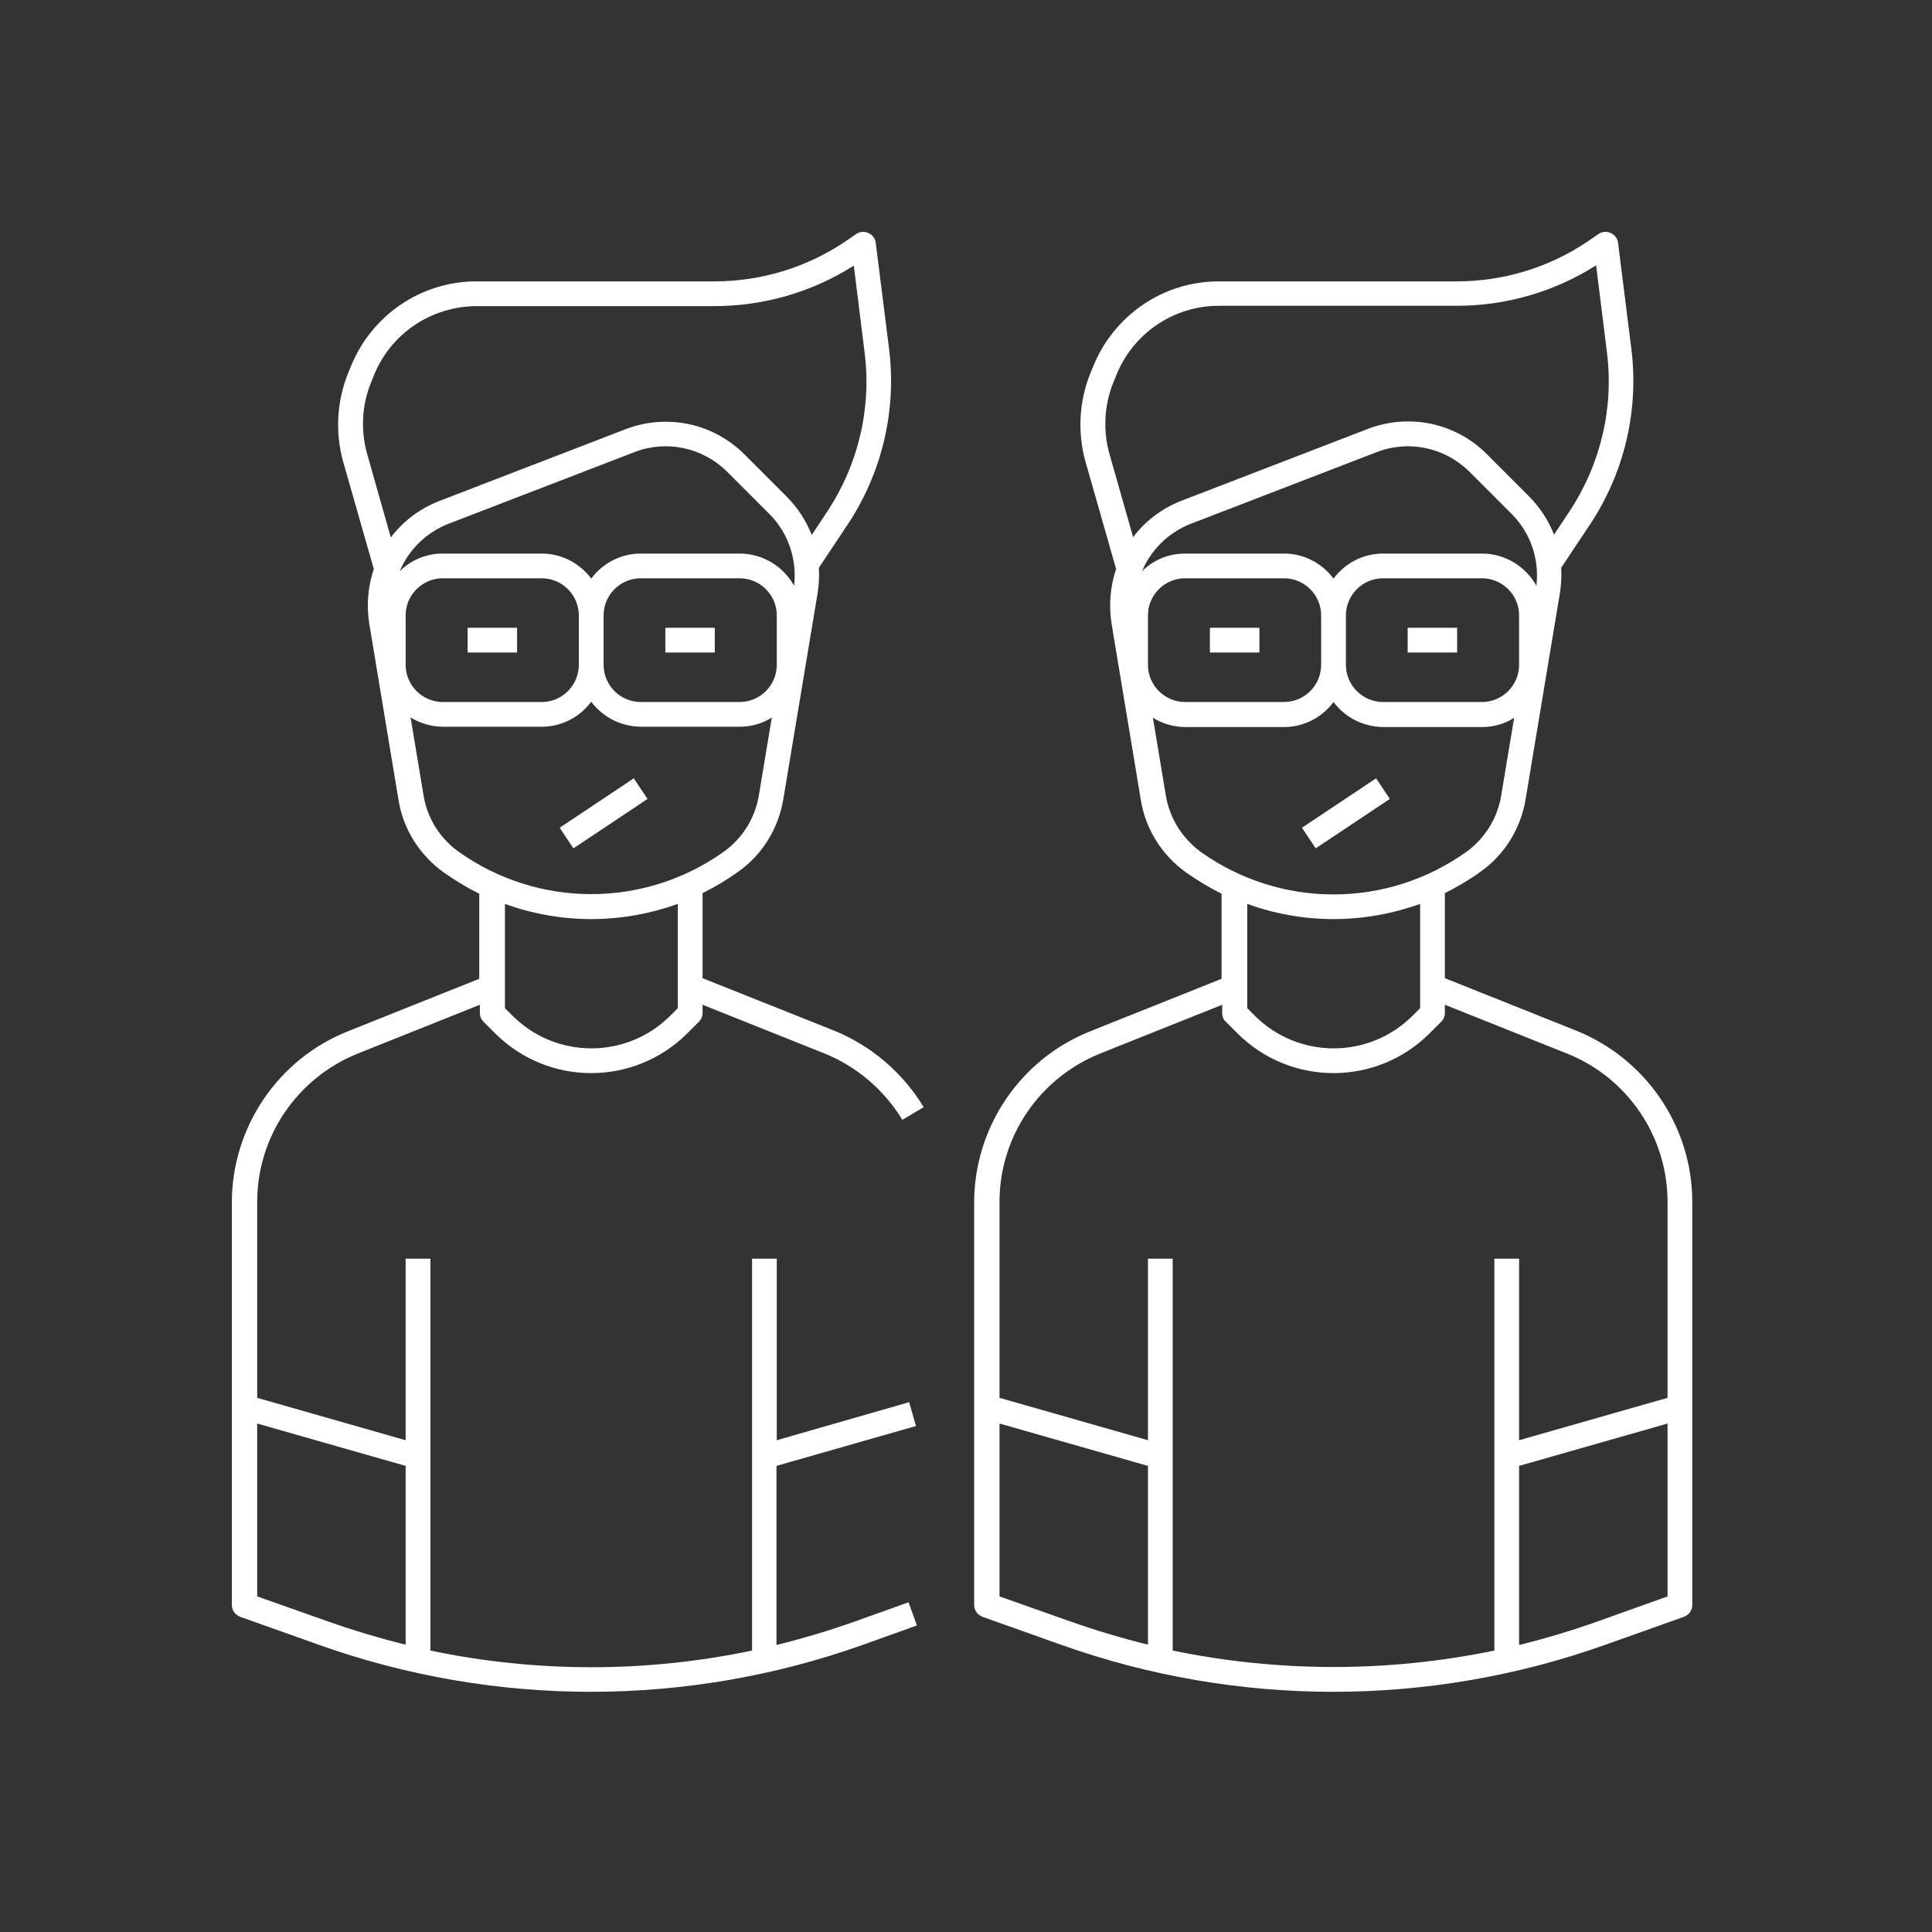
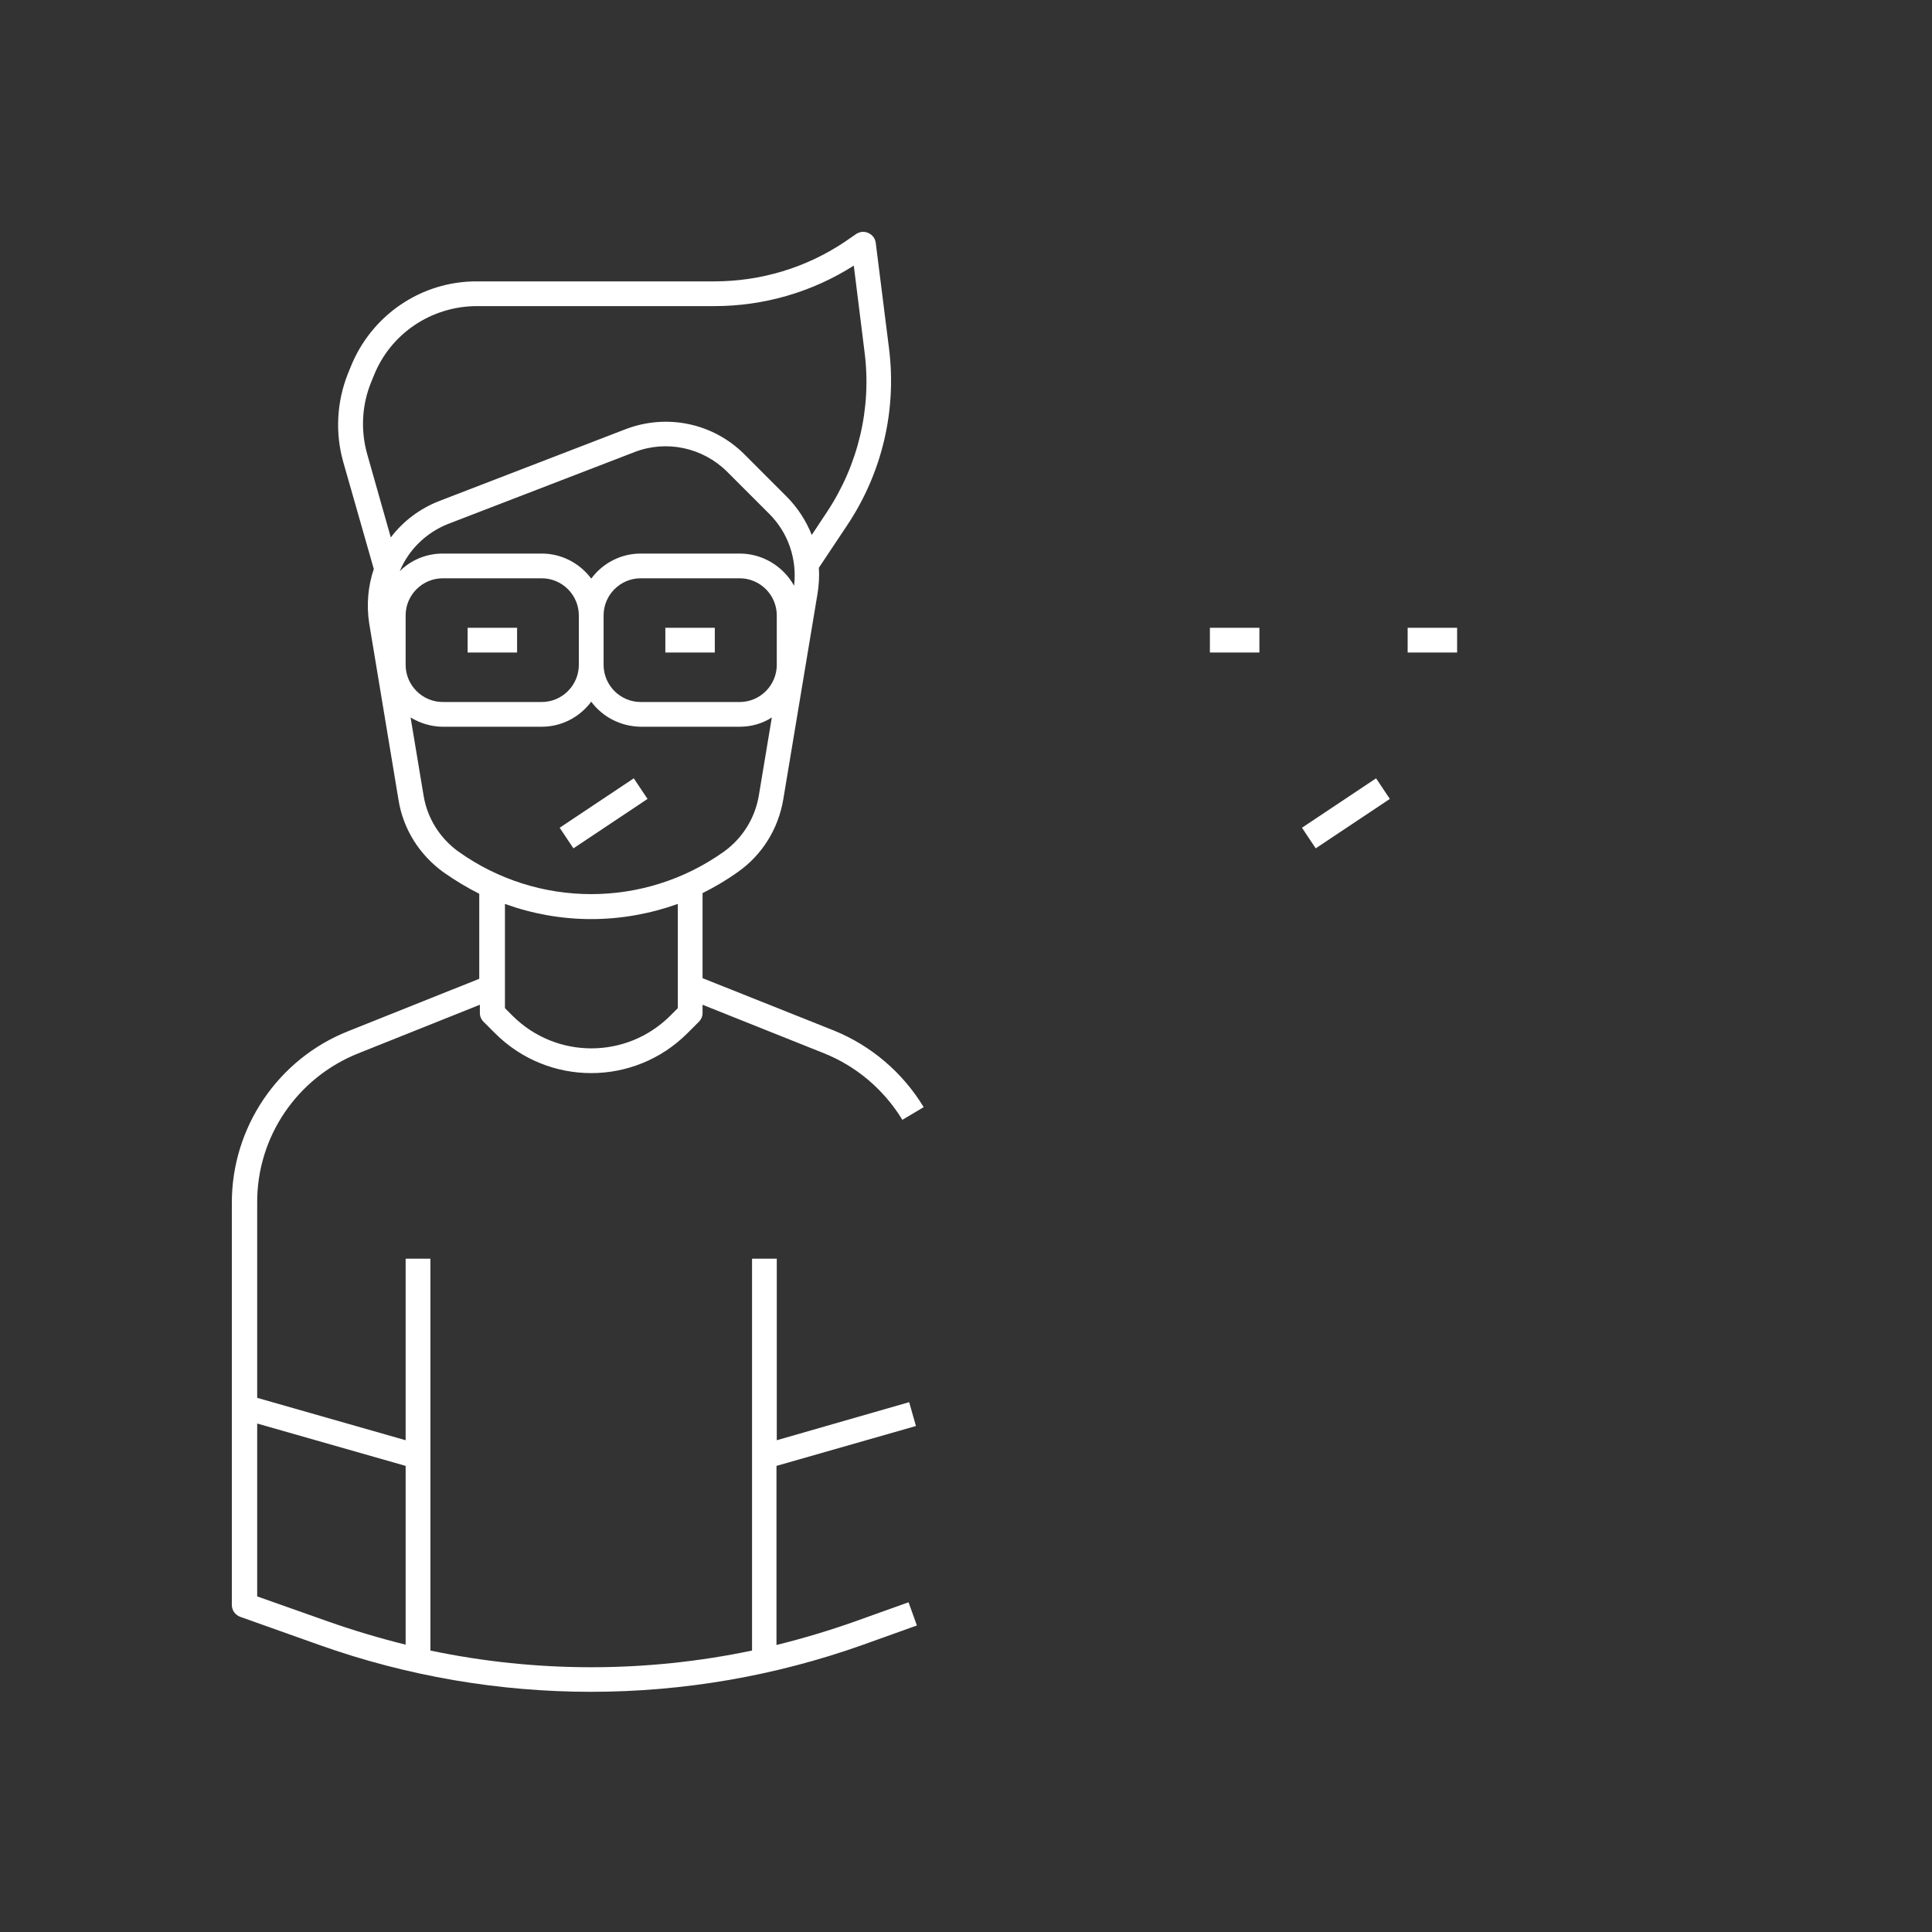
<svg xmlns="http://www.w3.org/2000/svg" width="50" height="50" viewBox="0 0 50 50" fill="none">
  <rect x="0" y="0" width="50" height="50" fill="#333333" stroke="none" />
  <path d="M16.402 20.143L14.484 21.422L14.84 21.955L16.758 20.676L16.402 20.143Z" fill="white" />
  <path d="M12.515 26.444L12.811 26.74C14.188 28.116 16.413 28.116 17.79 26.74L18.086 26.444C18.15 26.38 18.182 26.299 18.182 26.22V26.003L21.328 27.26C22.168 27.596 22.88 28.204 23.353 28.981L23.905 28.653C23.361 27.756 22.544 27.06 21.576 26.668L18.182 25.315V23.114C18.502 22.954 18.814 22.77 19.103 22.562C19.727 22.121 20.143 21.449 20.271 20.689L21.16 15.35C21.192 15.134 21.208 14.918 21.192 14.694L21.928 13.589C22.824 12.245 23.209 10.628 23.009 9.027L22.664 6.282C22.64 6.105 22.48 5.985 22.304 6.001C22.256 6.009 22.208 6.025 22.168 6.049L21.864 6.258C20.863 6.93 19.687 7.282 18.486 7.282H12.347C10.906 7.274 9.61 8.155 9.074 9.499L9.002 9.675C8.713 10.404 8.673 11.204 8.881 11.948L9.674 14.726C9.522 15.174 9.482 15.654 9.554 16.127L10.314 20.705C10.434 21.457 10.858 22.129 11.483 22.578C11.779 22.786 12.083 22.97 12.403 23.13V25.331L9.018 26.684C7.193 27.404 5.992 29.181 6 31.142V41.539C6 41.675 6.088 41.795 6.216 41.843L8.265 42.572C12.811 44.188 17.774 44.188 22.32 42.572L23.729 42.067L23.513 41.467L22.104 41.971C21.448 42.203 20.775 42.404 20.095 42.572V37.937L23.705 36.905L23.529 36.288L20.103 37.273V32.575H19.463V42.716C16.717 43.292 13.884 43.292 11.139 42.716V32.575H10.498V37.273L6.656 36.176V31.126C6.648 29.421 7.689 27.892 9.274 27.26L12.419 26.003V26.22C12.419 26.299 12.451 26.38 12.515 26.444ZM10.498 37.937V42.564C9.818 42.395 9.146 42.195 8.489 41.963L6.656 41.315V36.841L10.498 37.937ZM14.98 17.207C14.98 17.735 14.548 18.168 14.02 18.168H11.459C10.931 18.168 10.498 17.735 10.498 17.207V15.926C10.498 15.398 10.931 14.966 11.459 14.966H14.02C14.548 14.966 14.98 15.398 14.98 15.926V17.207ZM14.02 14.326H11.459C11.043 14.326 10.642 14.486 10.346 14.782C10.578 14.222 11.034 13.781 11.603 13.557L16.421 11.7C17.246 11.38 18.182 11.58 18.814 12.204L19.911 13.301C20.399 13.789 20.631 14.47 20.551 15.158C20.263 14.646 19.727 14.326 19.143 14.326H16.581C16.077 14.326 15.605 14.566 15.301 14.974C14.996 14.566 14.524 14.326 14.02 14.326ZM15.621 15.926C15.621 15.398 16.053 14.966 16.581 14.966H19.143C19.671 14.966 20.103 15.398 20.103 15.926V17.207C20.103 17.735 19.671 18.168 19.143 18.168H16.581C16.053 18.168 15.621 17.735 15.621 17.207V15.926ZM9.506 11.764C9.33 11.148 9.362 10.492 9.602 9.899L9.674 9.723C10.106 8.635 11.163 7.922 12.347 7.922H18.486C19.767 7.922 21.015 7.562 22.096 6.874L22.376 9.123C22.56 10.572 22.208 12.036 21.4 13.253L21.008 13.845C20.863 13.477 20.639 13.133 20.359 12.853L19.263 11.756C18.454 10.948 17.254 10.7 16.189 11.108L11.371 12.965C10.874 13.157 10.434 13.485 10.114 13.909L9.506 11.764ZM10.963 20.593L10.626 18.568C10.874 18.72 11.171 18.808 11.459 18.808H14.02C14.524 18.808 14.996 18.568 15.301 18.16C15.605 18.568 16.077 18.8 16.581 18.808H19.143C19.439 18.808 19.727 18.728 19.975 18.568L19.639 20.585C19.543 21.169 19.215 21.697 18.734 22.041C16.677 23.506 13.924 23.506 11.867 22.041C11.387 21.697 11.059 21.177 10.963 20.593ZM15.301 23.786C16.069 23.786 16.821 23.65 17.542 23.394V26.091L17.342 26.291C16.213 27.412 14.396 27.412 13.268 26.291L13.068 26.091V23.394C13.78 23.65 14.532 23.786 15.301 23.786Z" fill="white" />
  <path d="M13.382 16.247H12.102V16.887H13.382V16.247Z" fill="white" />
  <path d="M18.499 16.247H17.219V16.887H18.499V16.247Z" fill="white" />
  <path d="M35.613 20.143L33.695 21.422L34.05 21.955L35.969 20.676L35.613 20.143Z" fill="white" />
-   <path d="M40.779 26.668L37.393 25.315V23.114C37.713 22.954 38.025 22.77 38.313 22.562C38.938 22.121 39.354 21.449 39.482 20.689L40.37 15.35C40.403 15.134 40.419 14.918 40.403 14.694L41.139 13.589C42.035 12.245 42.419 10.628 42.219 9.027L41.875 6.282C41.851 6.105 41.691 5.985 41.515 6.001C41.467 6.009 41.419 6.025 41.379 6.049L41.075 6.258C40.074 6.93 38.898 7.282 37.697 7.282H31.558C30.117 7.274 28.821 8.155 28.285 9.499L28.212 9.675C27.924 10.404 27.884 11.204 28.092 11.948L28.885 14.726C28.733 15.174 28.693 15.654 28.765 16.127L29.525 20.705C29.645 21.457 30.069 22.129 30.694 22.578C30.99 22.786 31.294 22.97 31.614 23.13V25.331L28.229 26.684C26.404 27.404 25.203 29.181 25.211 31.142V41.539C25.211 41.675 25.299 41.795 25.427 41.843L27.476 42.572C32.022 44.188 36.985 44.188 41.531 42.572L43.58 41.843C43.708 41.795 43.796 41.675 43.796 41.539V31.126C43.804 29.165 42.604 27.396 40.779 26.668ZM34.191 17.207C34.191 17.735 33.759 18.168 33.231 18.168H30.67C30.141 18.168 29.709 17.735 29.709 17.207V15.926C29.709 15.398 30.141 14.966 30.67 14.966H33.231C33.759 14.966 34.191 15.398 34.191 15.926V17.207ZM33.231 14.326H30.67C30.253 14.326 29.853 14.486 29.557 14.782C29.789 14.222 30.245 13.781 30.814 13.557L35.632 11.7C36.457 11.38 37.393 11.58 38.025 12.204L39.122 13.301C39.61 13.789 39.842 14.47 39.762 15.158C39.474 14.646 38.938 14.326 38.353 14.326H35.792C35.288 14.326 34.816 14.566 34.512 14.974C34.207 14.566 33.735 14.326 33.231 14.326ZM34.832 15.926C34.832 15.398 35.264 14.966 35.792 14.966H38.353C38.882 14.966 39.314 15.398 39.314 15.926V17.207C39.314 17.735 38.882 18.168 38.353 18.168H35.792C35.264 18.168 34.832 17.735 34.832 17.207V15.926ZM28.717 11.764C28.541 11.148 28.573 10.492 28.813 9.899L28.885 9.723C29.317 8.627 30.381 7.906 31.558 7.914H37.697C38.978 7.914 40.226 7.554 41.307 6.866L41.587 9.115C41.771 10.564 41.419 12.028 40.611 13.245L40.218 13.837C40.074 13.469 39.85 13.125 39.57 12.845L38.474 11.748C37.665 10.94 36.465 10.692 35.4 11.1L30.582 12.957C30.085 13.149 29.645 13.477 29.325 13.901L28.717 11.764ZM30.173 20.593L29.837 18.576C30.085 18.728 30.381 18.816 30.67 18.816H33.231C33.735 18.816 34.207 18.576 34.512 18.168C34.816 18.576 35.288 18.808 35.792 18.816H38.353C38.65 18.816 38.938 18.736 39.186 18.576L38.85 20.593C38.754 21.177 38.425 21.705 37.945 22.049C35.888 23.514 33.135 23.514 31.078 22.049C30.598 21.697 30.27 21.177 30.173 20.593ZM34.512 23.786C35.28 23.786 36.032 23.65 36.753 23.394V26.091L36.553 26.291C35.424 27.412 33.607 27.412 32.479 26.291L32.279 26.091V23.394C32.991 23.65 33.743 23.786 34.512 23.786ZM25.867 41.315V36.841L29.709 37.937V42.564C29.029 42.395 28.357 42.195 27.7 41.963L25.867 41.315ZM30.349 42.716V32.575H29.709V37.273L25.867 36.176V31.126C25.859 29.421 26.9 27.892 28.485 27.26L31.63 26.003V26.22C31.63 26.308 31.662 26.388 31.726 26.444L32.022 26.74C33.399 28.116 35.624 28.116 37.001 26.74L37.297 26.444C37.361 26.38 37.393 26.299 37.393 26.22V26.003L40.539 27.26C42.123 27.884 43.164 29.421 43.156 31.126V36.176L39.314 37.273V32.575H38.674V42.716C35.928 43.284 33.095 43.284 30.349 42.716ZM41.323 41.971C40.667 42.203 39.994 42.404 39.314 42.572V37.937L43.156 36.841V41.315L41.323 41.971Z" fill="white" />
  <path d="M32.593 16.247H31.312V16.887H32.593V16.247Z" fill="white" />
  <path d="M37.71 16.247H36.43V16.887H37.71V16.247Z" fill="white" />
</svg>